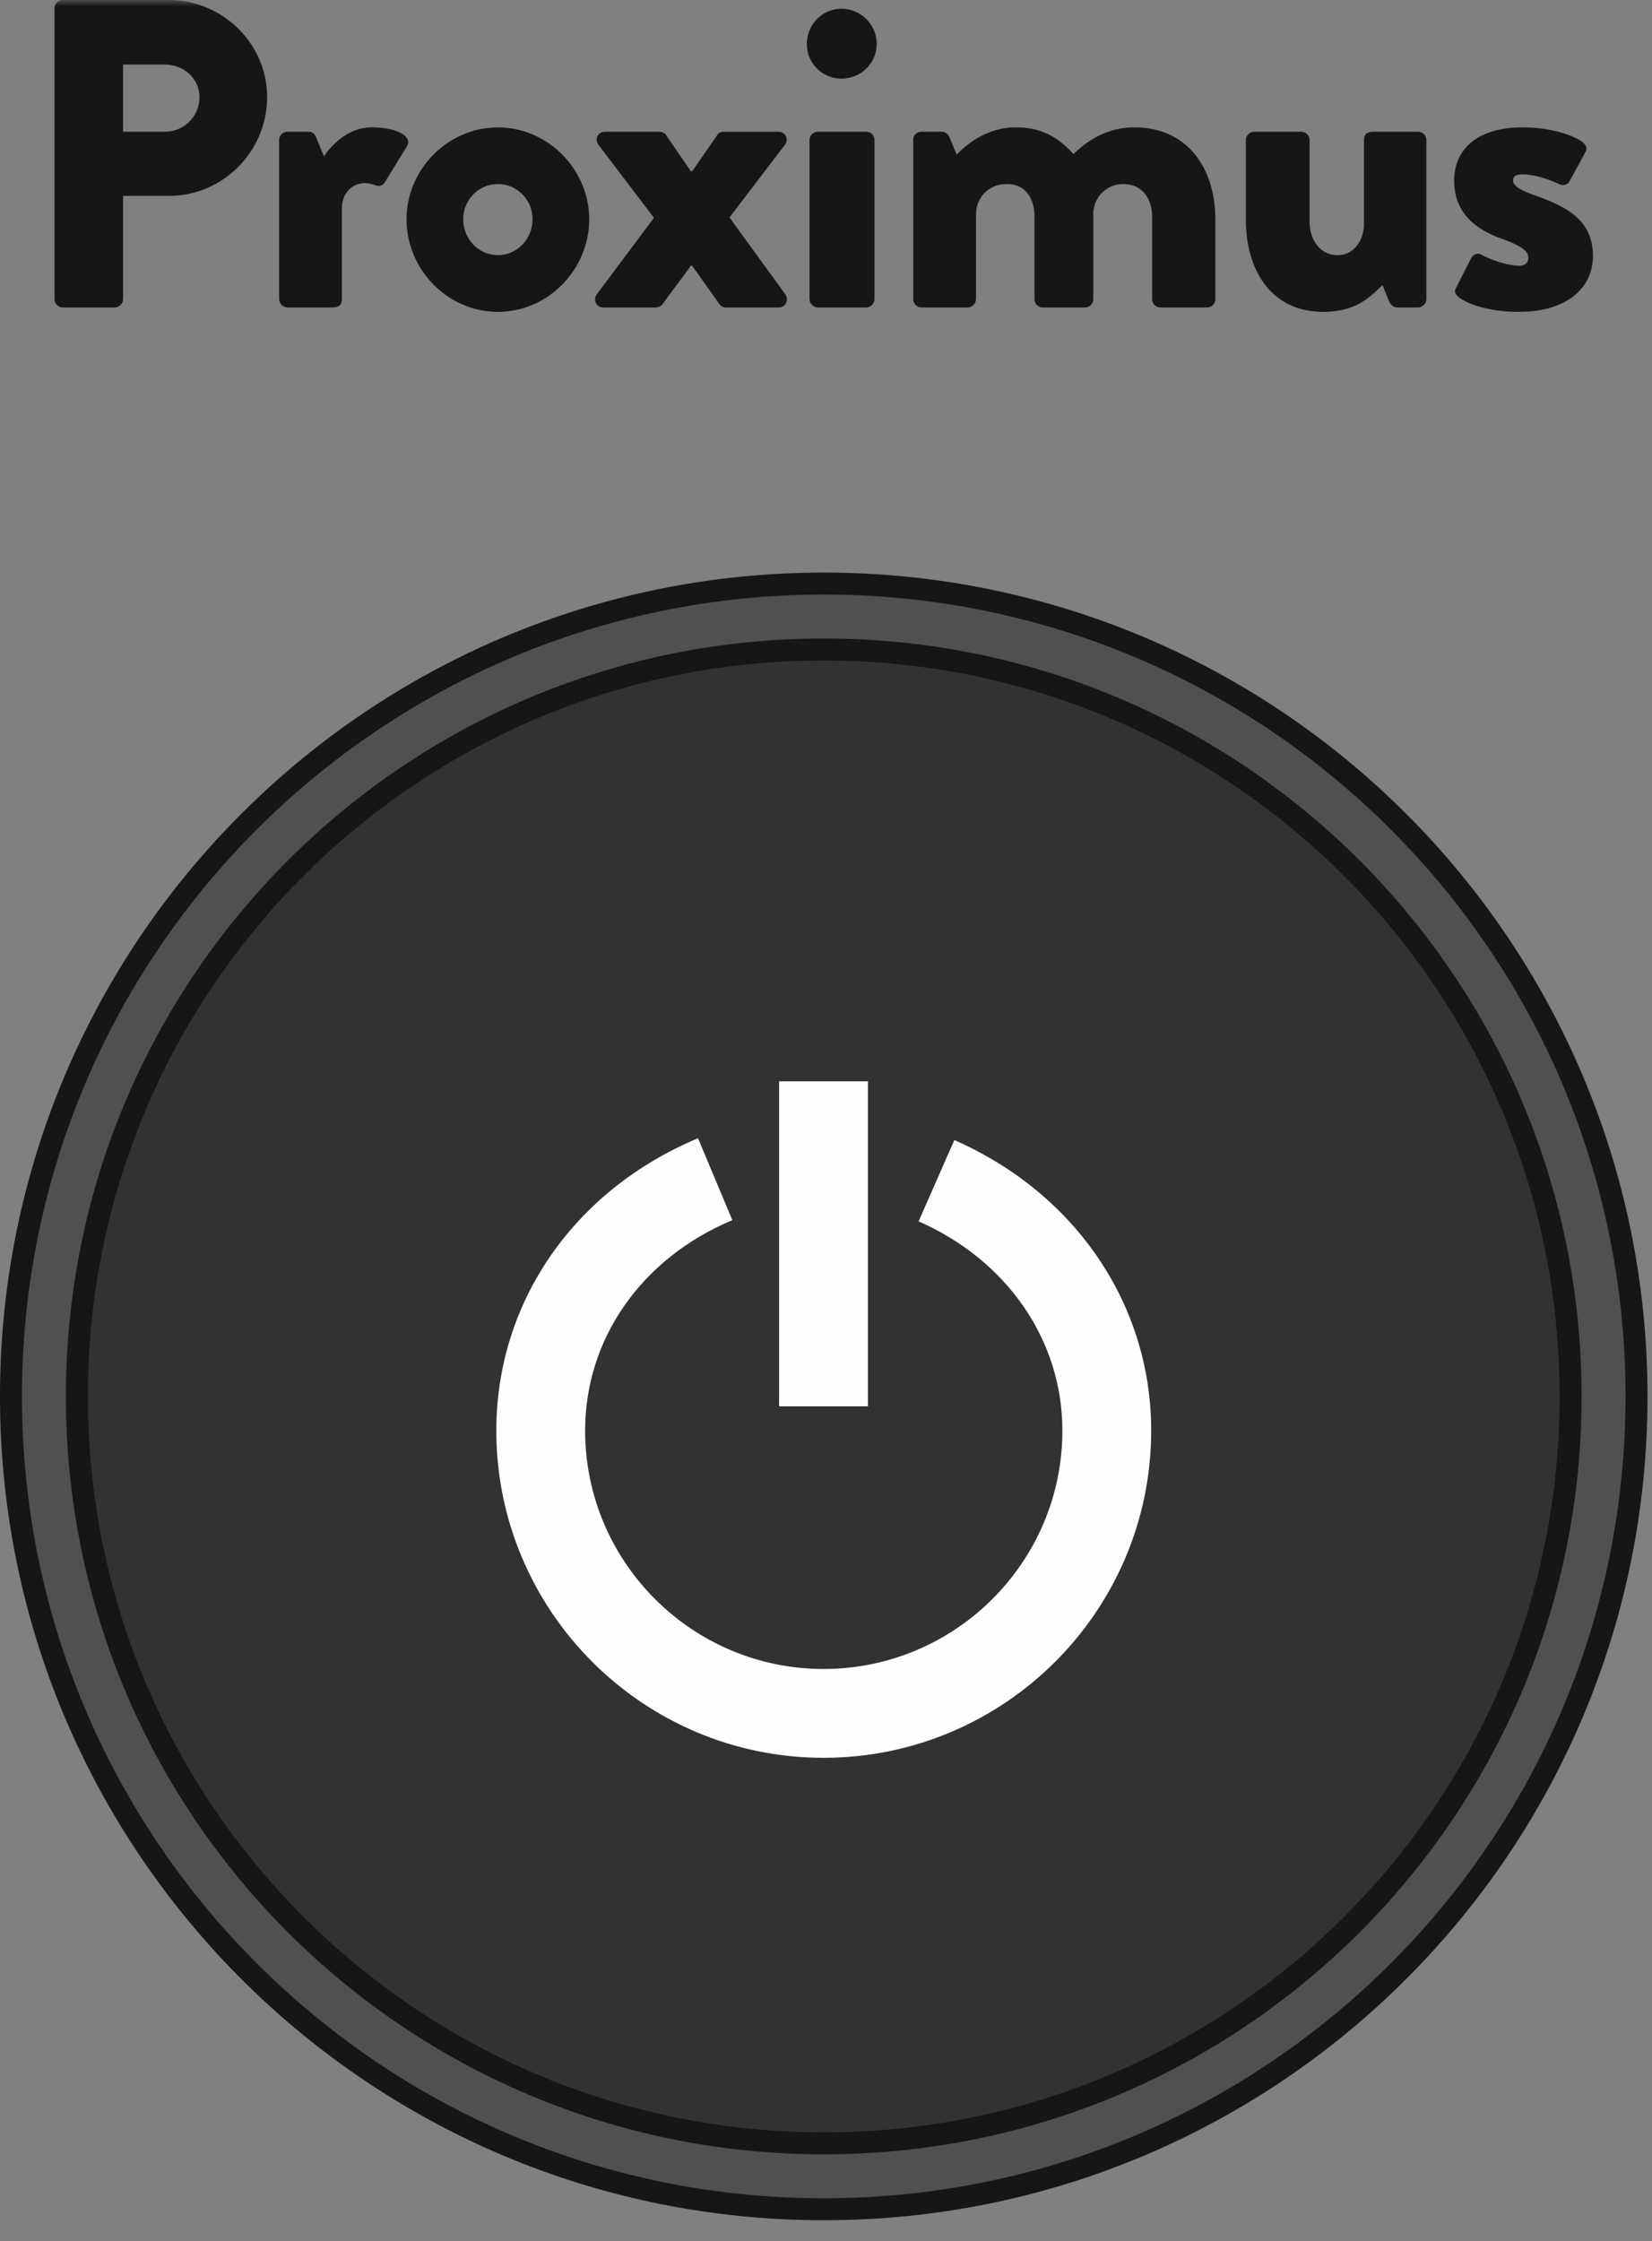
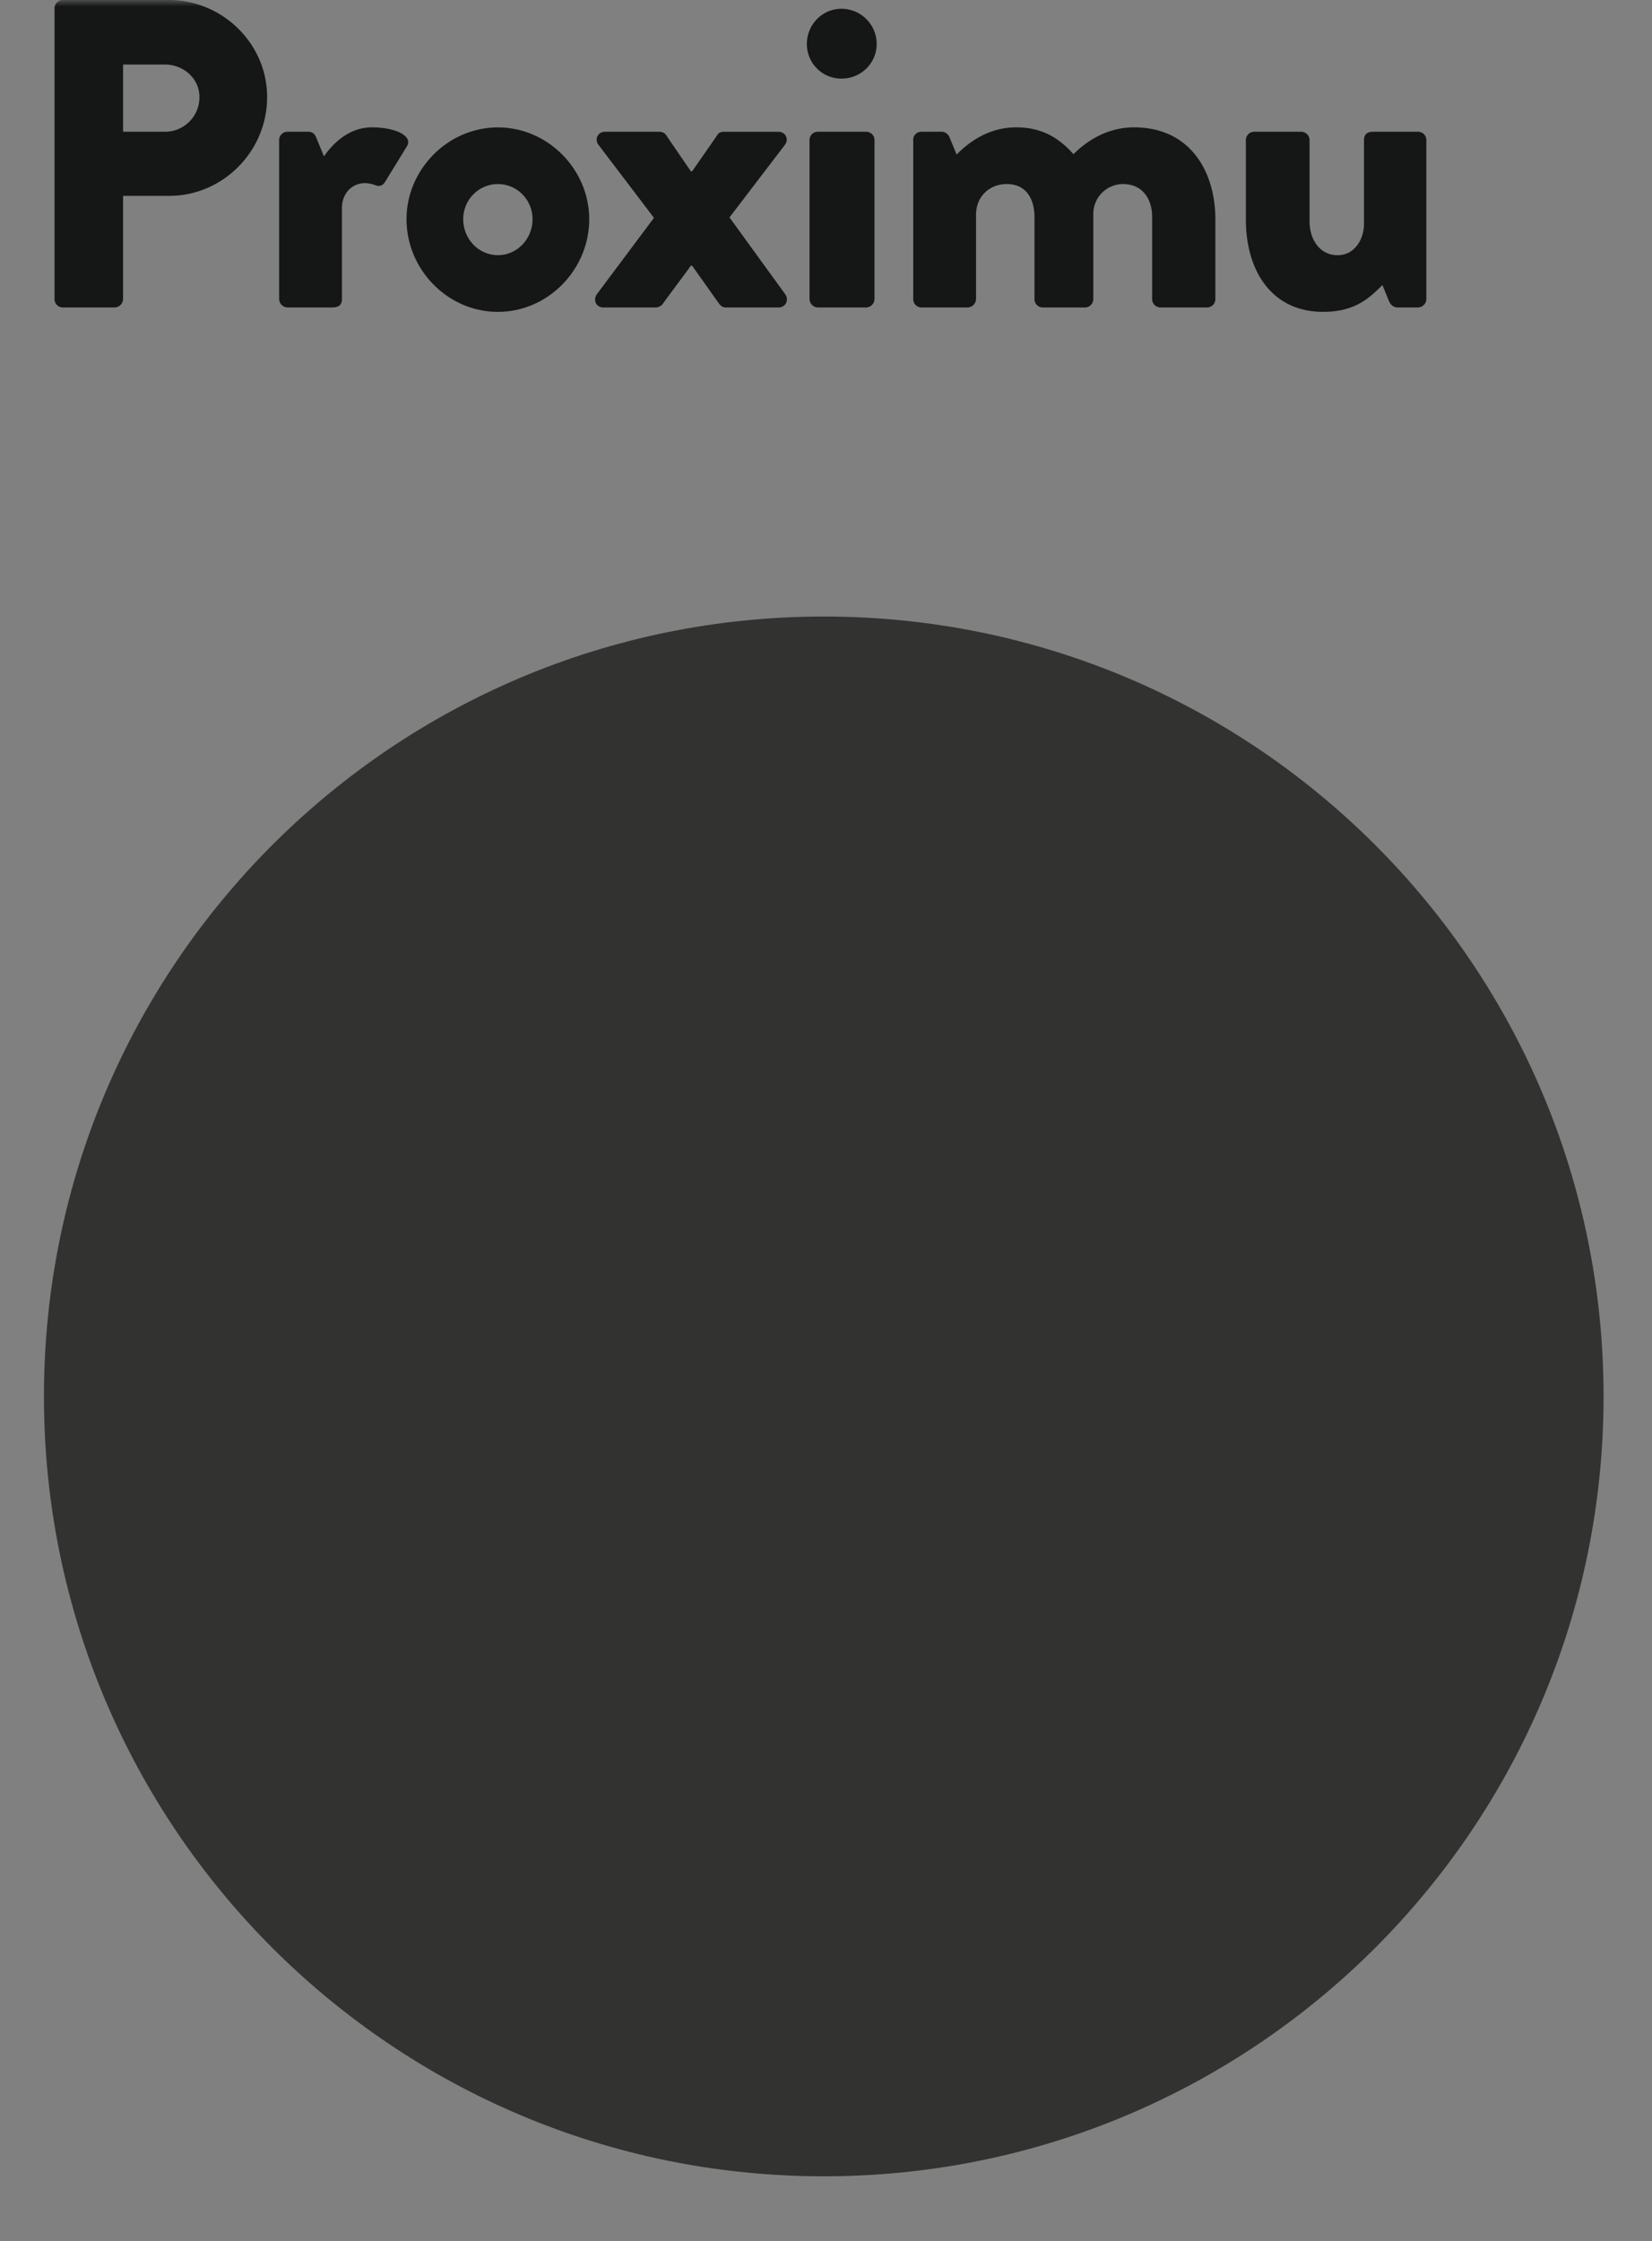
<svg xmlns="http://www.w3.org/2000/svg" xmlns:xlink="http://www.w3.org/1999/xlink" viewBox="0 0 129 175">
  <rect x="0" y="0" width="129" height="175" fill="#808080" stroke="none" />
  <defs>
    <path id="a" d="M0 174.355h128.649V.999H0z" />
  </defs>
  <g transform="translate(0 -1)" fill="none" fill-rule="evenodd">
    <path d="M125.218 110.031c0 33.634-27.263 60.893-60.893 60.893-33.628 0-60.894-27.259-60.894-60.893s27.266-60.893 60.894-60.893c33.63 0 60.893 27.259 60.893 60.893" fill="#323231" />
-     <path d="M125.218 110.031c0 33.634-27.263 60.893-60.893 60.893-33.628 0-60.894-27.259-60.894-60.893s27.266-60.893 60.894-60.893c33.63 0 60.893 27.259 60.893 60.893z" stroke="#151616" stroke-width="6.863" />
-     <path d="M125.218 110.031c0 33.634-27.263 60.893-60.893 60.893-33.628 0-60.894-27.259-60.894-60.893s27.266-60.893 60.894-60.893c33.63 0 60.893 27.259 60.893 60.893z" stroke="#50504F" stroke-width="3.431" />
    <mask id="b" fill="#fff">
      <use xlink:href="#a" />
    </mask>
-     <path fill="#FEFEFE" mask="url(#b)" d="M60.838 110.806h6.935V85.431h-6.935z" />
-     <path d="M64.306 138.248c-14.09 0-25.55-11.461-25.55-25.55 0-10.006 6.035-18.753 15.75-22.826l2.68 6.396c-7.09 2.972-11.496 9.265-11.496 16.43 0 10.263 8.349 18.615 18.616 18.615 10.287 0 18.653-8.352 18.653-18.615 0-7.035-4.303-13.293-11.228-16.334l2.79-6.348C84 94.18 89.893 102.87 89.893 112.698c0 14.089-11.478 25.55-25.587 25.55" fill="#FEFEFE" mask="url(#b)" />
    <path d="M12.867 11.287a2.69 2.69 0 0 0 2.707-2.71c0-1.439-1.232-2.537-2.707-2.537H9.611v5.247h3.256zm-8.61-9.635c0-.344.275-.652.656-.652h8.263c4.217 0 7.683 3.428 7.683 7.576 0 4.255-3.466 7.717-7.649 7.717h-3.6v8.06a.676.676 0 0 1-.655.653H4.913a.652.652 0 0 1-.655-.652V1.652z" fill="#151616" mask="url(#b)" />
    <path d="M21.797 11.939a.65.65 0 0 1 .649-.652h1.612c.381 0 .519.206.618.412l.621 1.51c.683-.996 1.953-2.265 3.733-2.265 1.888 0 3.226.686 2.746 1.475l-1.682 2.742c-.137.244-.374.45-.755.312a2.438 2.438 0 0 0-.82-.175c-1.03 0-1.818.79-1.818 1.956v7.1c0 .411-.206.652-.755.652h-3.5a.674.674 0 0 1-.649-.652V11.939z" fill="#151616" mask="url(#b)" />
    <path d="M38.877 20.924c1.506 0 2.71-1.27 2.71-2.81 0-1.51-1.204-2.745-2.71-2.745s-2.707 1.235-2.707 2.745c0 1.54 1.2 2.81 2.707 2.81m0-9.978c3.912 0 7.134 3.29 7.134 7.168 0 3.943-3.222 7.237-7.134 7.237-3.912 0-7.134-3.294-7.134-7.237 0-3.877 3.222-7.168 7.134-7.168" fill="#151616" mask="url(#b)" />
    <path d="M46.604 23.977l4.461-5.967-4.324-5.693c-.343-.446-.065-1.03.515-1.03h4.22c.275 0 .481.138.546.275l1.925 2.814h.1l1.956-2.814c.068-.137.206-.274.545-.274h4.22c.584 0 .859.583.516 1.03l-4.32 5.658 4.354 6.001c.309.446.034 1.03-.515 1.03h-4.148c-.244 0-.412-.172-.515-.31l-2.093-2.95h-.1c-.69.96-1.612 2.162-2.196 2.985a.713.713 0 0 1-.549.275H47.12c-.583 0-.824-.584-.515-1.03" fill="#151616" mask="url(#b)" />
    <path d="M63.212 11.939c0-.378.309-.652.652-.652h3.774c.343 0 .649.274.649.652v12.415a.672.672 0 0 1-.649.652h-3.774a.675.675 0 0 1-.652-.652V11.939zm-.206-7.508c0-1.51 1.2-2.745 2.707-2.745a2.751 2.751 0 0 1 2.745 2.745c0 1.506-1.232 2.707-2.745 2.707a2.693 2.693 0 0 1-2.707-2.707z" fill="#151616" mask="url(#b)" />
    <path d="M71.31 11.939a.63.63 0 0 1 .65-.652h1.578c.243 0 .48.171.583.377l.583 1.407c.858-.892 2.437-2.127 4.633-2.127 1.918 0 3.256.72 4.491 2.093.79-.79 2.402-2.093 4.732-2.093 4.255 0 6.345 3.294 6.345 7.202v6.208a.65.65 0 0 1-.649.652H90.62a.652.652 0 0 1-.652-.652V17.94c0-1.369-.717-2.57-2.295-2.57a2.328 2.328 0 0 0-2.3 2.33v6.654a.652.652 0 0 1-.651.652h-3.295a.65.65 0 0 1-.648-.652V17.94c0-1.369-.621-2.57-2.162-2.57-1.372 0-2.402.995-2.402 2.399v6.585a.675.675 0 0 1-.652.652H71.96a.65.65 0 0 1-.648-.652V11.939z" fill="#151616" mask="url(#b)" />
    <path d="M97.287 11.939a.65.65 0 0 1 .649-.652h3.671c.344 0 .652.274.652.652v6.344c0 1.407.79 2.643 2.196 2.643 1.339 0 2.056-1.27 2.056-2.437v-6.55c0-.55.377-.652.72-.652h3.5c.344 0 .649.274.649.652v12.415a.672.672 0 0 1-.649.652h-1.612c-.313 0-.55-.24-.652-.48l-.515-1.27c-.892.857-1.99 2.093-4.629 2.093-4.083 0-6.036-3.291-6.036-7.203V11.94z" fill="#151616" mask="url(#b)" />
-     <path d="M113.687 23.496l1.204-2.364c.1-.21.443-.415.72-.278 0 0 1.61.892 3.086.892.343 0 .648-.202.648-.614 0-.347-.202-.824-1.952-1.441-2.677-.927-3.843-2.47-3.843-4.595 0-2.299 1.647-4.152 5.353-4.152 2.158 0 3.805.583 4.56 1.064.305.206.549.515.343.858l-1.27 2.333c-.103.206-.446.305-.72.206 0 0-1.579-.79-2.913-.79-.447 0-.755.1-.755.481 0 .34.374.683 1.54 1.098 2.78.957 4.701 2.056 4.701 4.8 0 2.4-1.921 4.355-5.795 4.355-2.265 0-3.977-.583-4.667-1.132-.24-.206-.412-.412-.24-.72" fill="#151616" mask="url(#b)" />
  </g>
</svg>